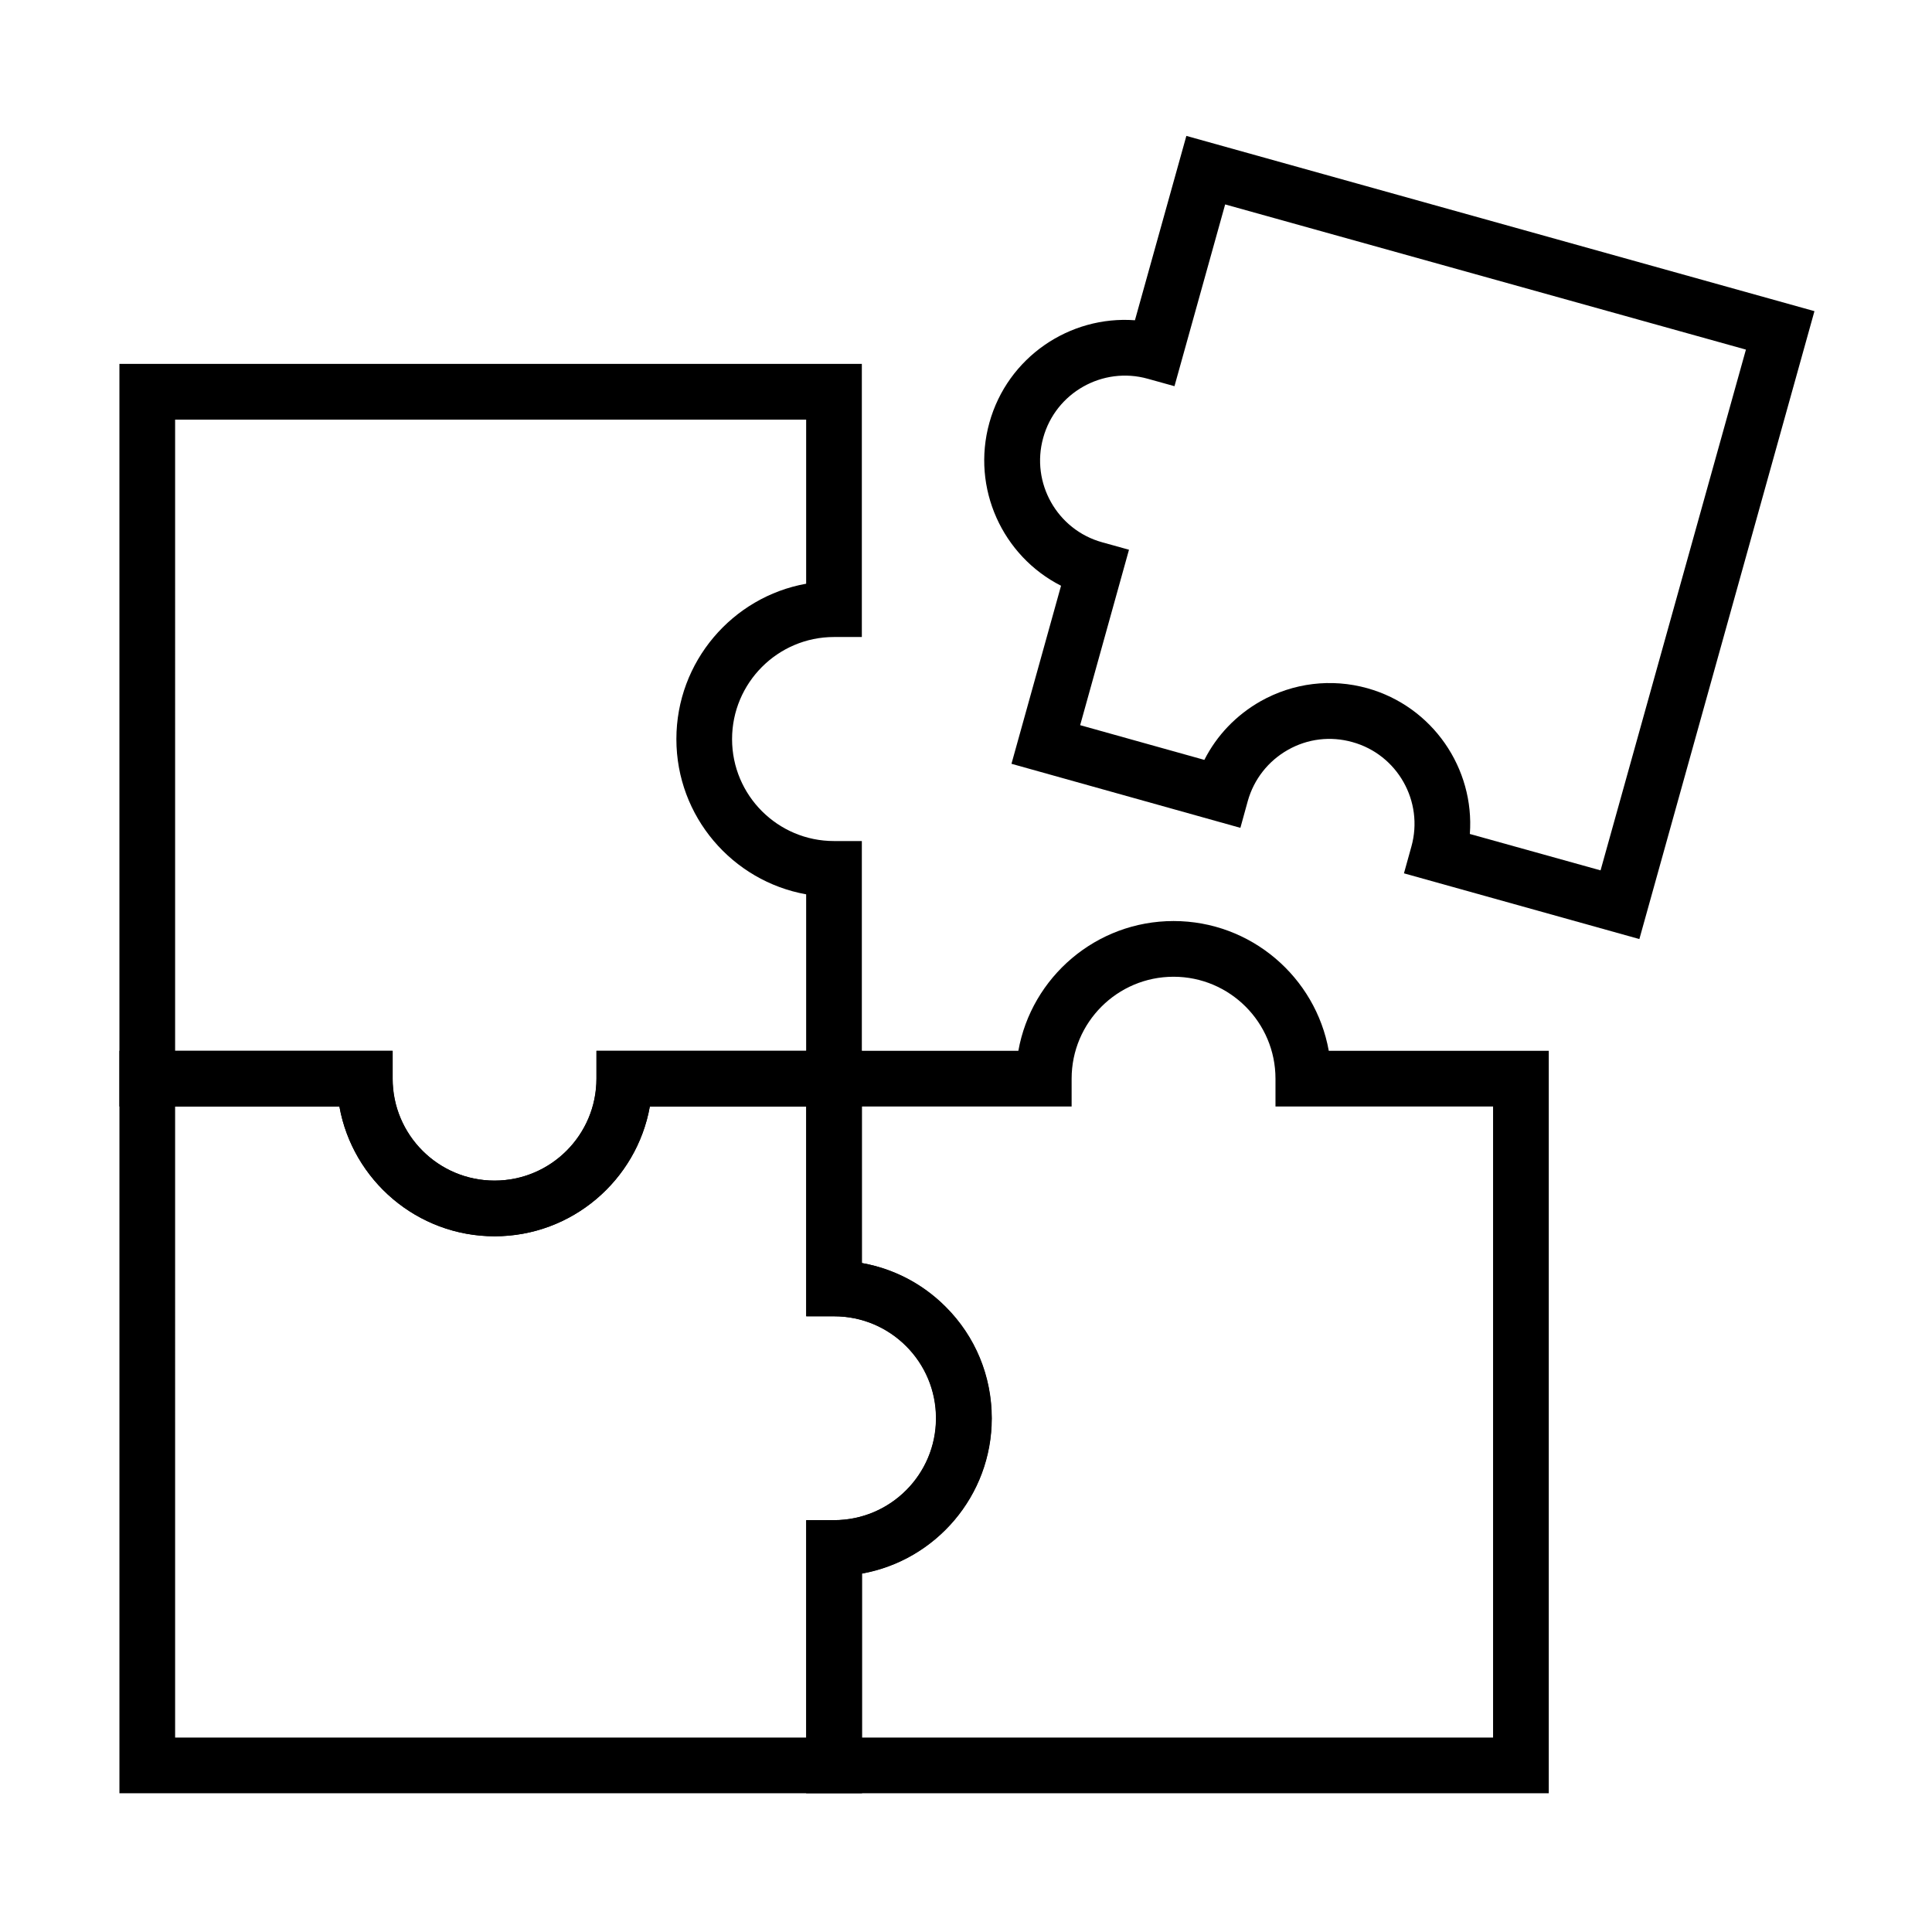
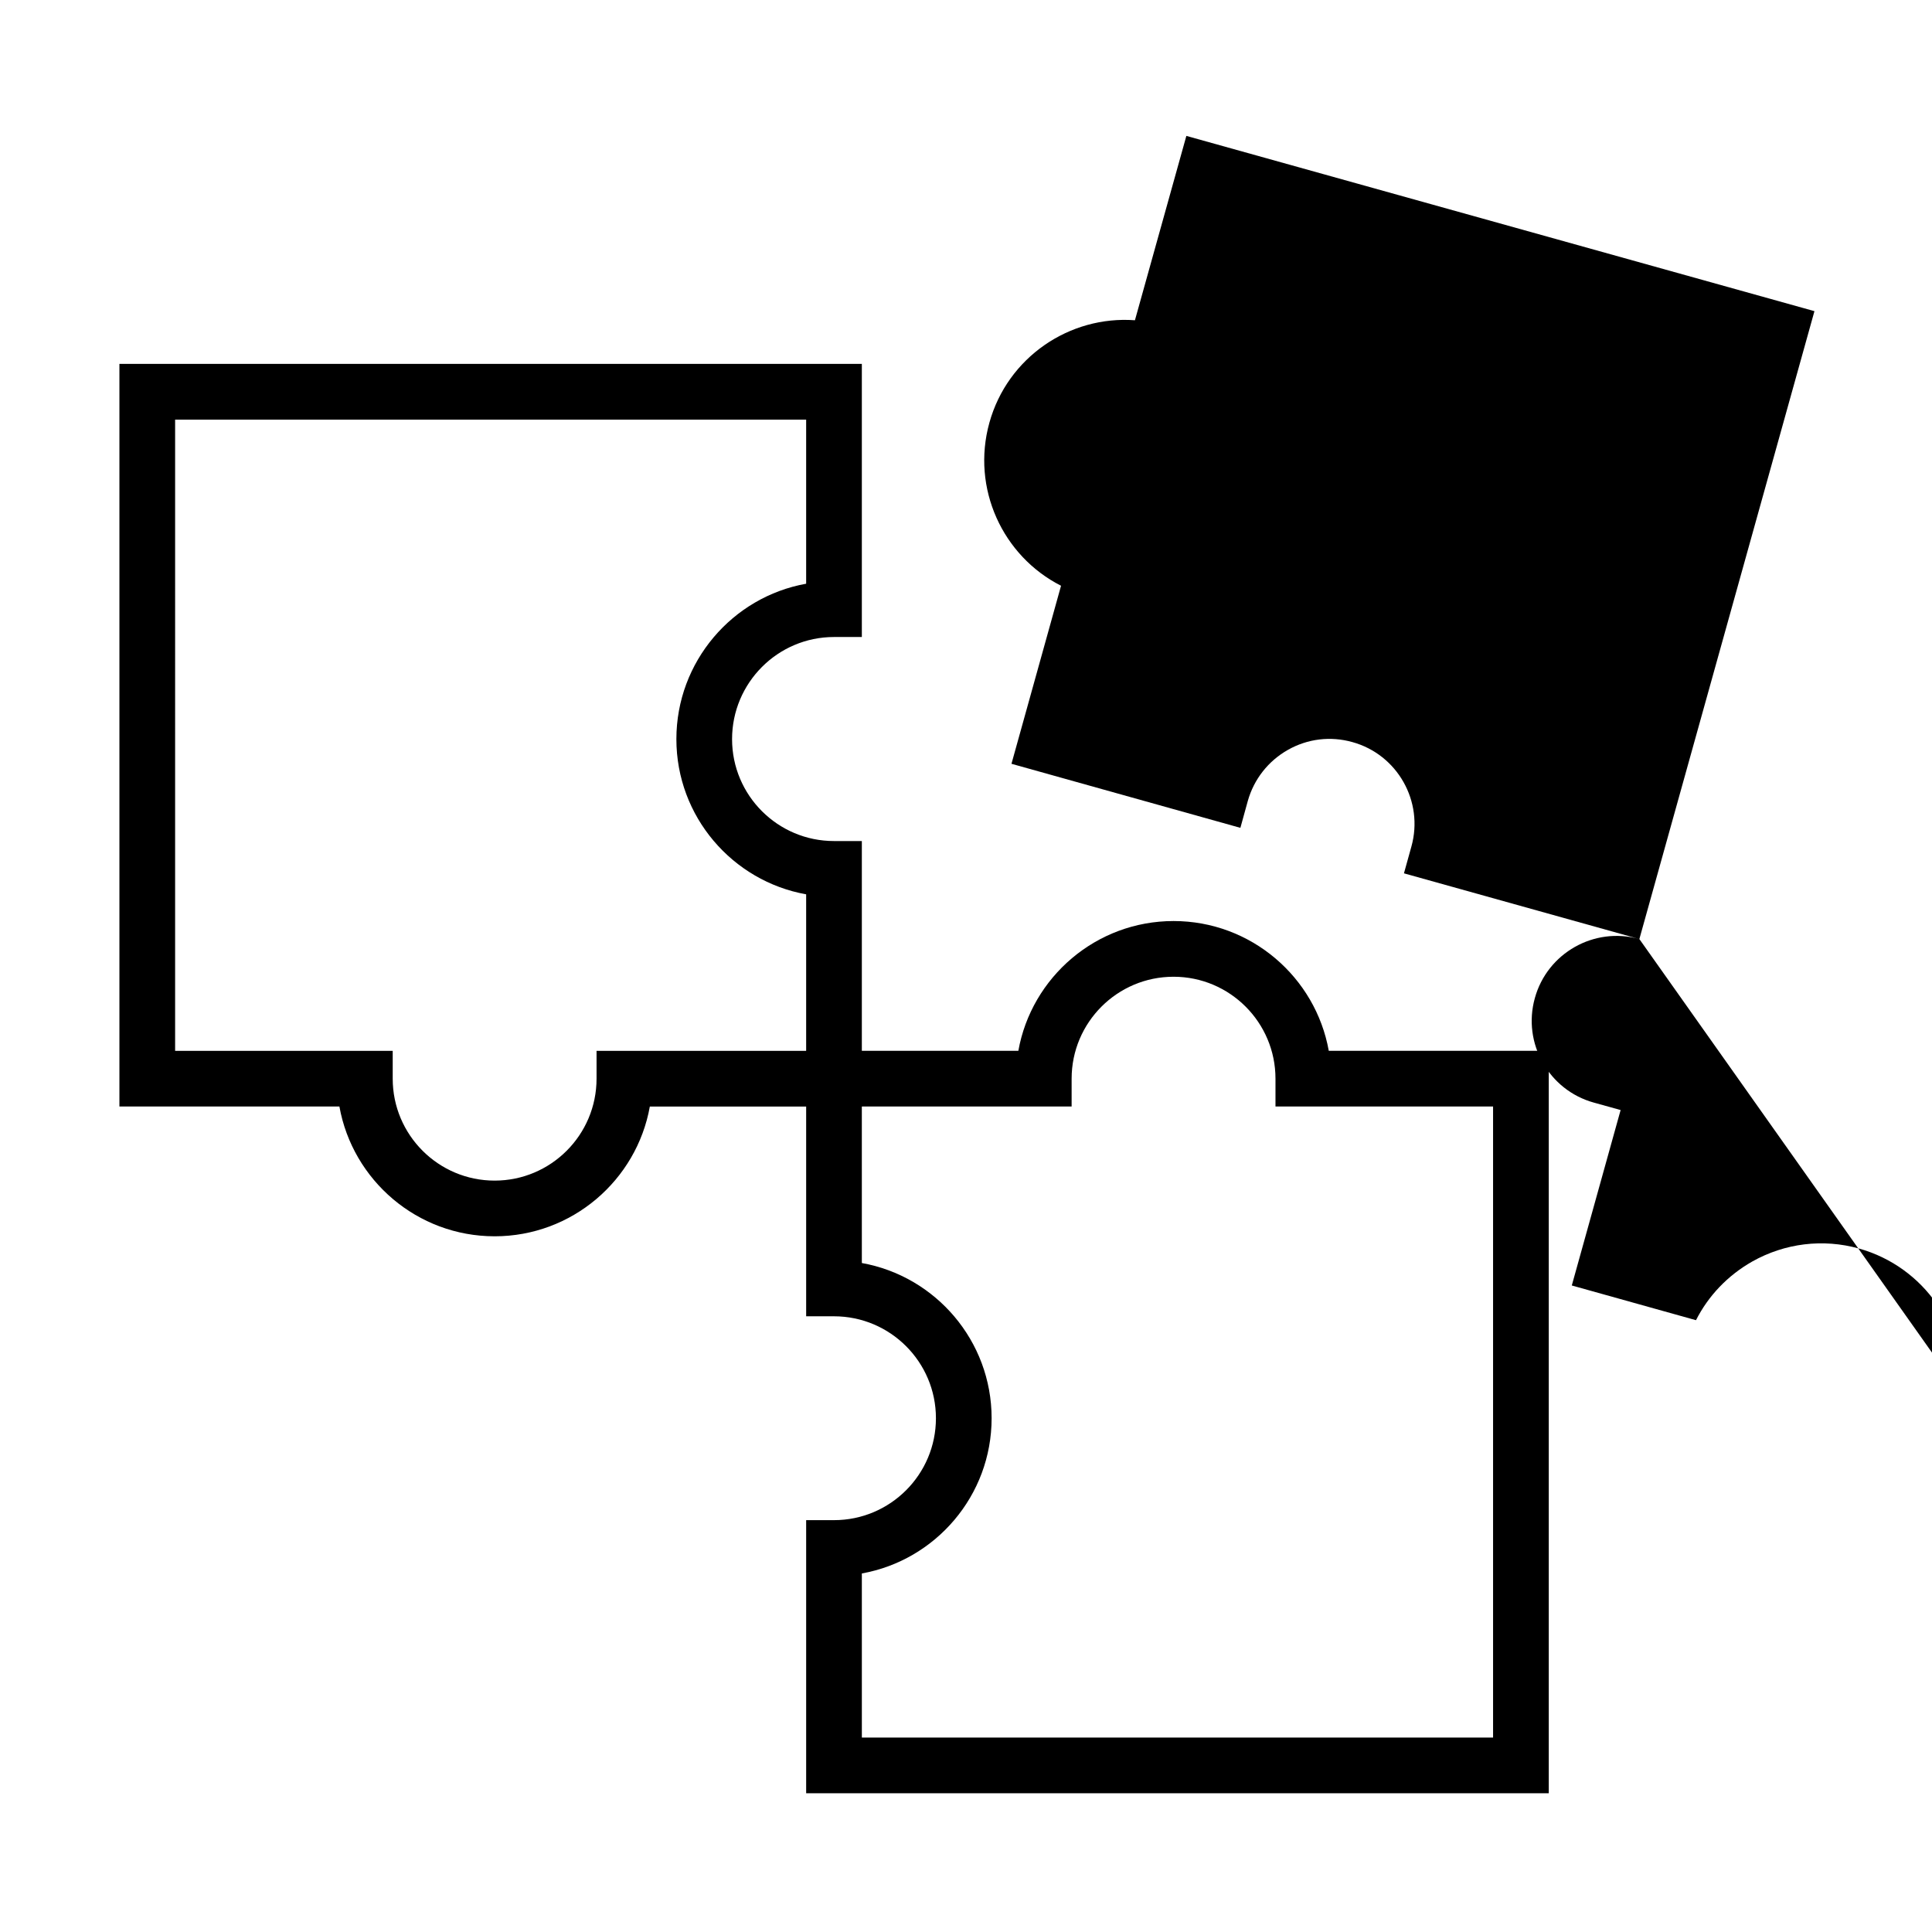
<svg xmlns="http://www.w3.org/2000/svg" fill="#000000" width="800px" height="800px" version="1.1" viewBox="144 144 512 512">
  <g>
    <path d="m275.08 471.63c-20.516 0-37.637-14.859-41.133-34.391h-58.301v-196.8h196.75v72.375h-7.379c-14.906 0-27.012 12.152-27.012 27.059s12.102 27.012 27.012 27.012h7.379v70.355h-56.184c-3.492 19.535-20.613 34.391-41.133 34.391zm-84.672-49.148h57.664v7.379c0 14.906 12.102 27.012 27.012 27.012 14.906 0 27.008-12.105 27.008-27.012v-7.379h55.547v-41.477c-19.531-3.492-34.391-20.613-34.391-41.133 0-20.516 14.859-37.688 34.391-41.18v-43.492h-167.23z" />
-     <path d="m372.45 619.23h-196.8v-196.75h72.375v7.379c0 14.906 12.102 27.012 27.012 27.012 14.906 0 27.012-12.102 27.012-27.012v-7.379h70.355v56.234c8.363 1.477 16.039 5.41 22.188 11.562 7.922 7.871 12.25 18.402 12.25 29.617 0 20.516-14.859 37.637-34.391 41.133zm-182.04-14.762h167.28v-57.613h7.379c14.906 0 27.012-12.102 27.012-27.012 0-7.231-2.805-14.07-7.922-19.141-5.066-5.066-11.855-7.871-19.039-7.871h-0.051-7.379v-55.598h-41.477c-3.492 19.531-20.613 34.391-41.133 34.391-20.516 0-37.637-14.859-41.133-34.391l-43.539 0.004z" />
    <path d="m554.44 619.23h-196.8v-72.375h7.379c14.906 0 27.012-12.102 27.012-27.012 0-14.906-12.102-27.012-27.012-27.012h-7.379v-70.355h56.234c3.492-19.531 20.613-34.391 41.133-34.391 20.516 0 37.637 14.859 41.133 34.391h58.301zm-182.04-14.762h167.28v-167.23h-57.664v-7.379c0-14.906-12.102-27.012-27.012-27.012-14.906 0-27.012 12.102-27.012 27.012v7.379h-55.598l0.004 41.477c19.531 3.492 34.391 20.613 34.391 41.133 0 20.516-14.859 37.637-34.391 41.133z" />
-     <path d="m578.45 392.86-62.387-17.418 1.969-7.086c3.344-11.957-3.691-24.402-15.645-27.699-5.805-1.625-11.855-0.887-17.074 2.066-5.215 2.953-9.004 7.773-10.629 13.531l-1.969 7.133-60.664-16.973 13.137-47.184c-15.5-7.871-23.812-25.828-18.992-43.199 4.82-17.367 21.254-28.438 38.574-27.16l13.629-48.855 166.45 46.445zm-44.922-27.848 34.637 9.645 38.523-138.01-138.01-38.473-13.43 48.168-7.086-1.969c-11.957-3.344-24.402 3.691-27.699 15.645-3.344 11.957 3.691 24.402 15.645 27.699l7.086 1.969-12.941 46.492 32.914 9.199c3.297-6.496 8.414-11.855 14.906-15.547 8.66-4.871 18.746-6.102 28.289-3.445 17.375 4.875 28.445 21.309 27.164 38.625z" />
+     <path d="m578.45 392.86-62.387-17.418 1.969-7.086c3.344-11.957-3.691-24.402-15.645-27.699-5.805-1.625-11.855-0.887-17.074 2.066-5.215 2.953-9.004 7.773-10.629 13.531l-1.969 7.133-60.664-16.973 13.137-47.184c-15.5-7.871-23.812-25.828-18.992-43.199 4.82-17.367 21.254-28.438 38.574-27.16l13.629-48.855 166.45 46.445zc-11.957-3.344-24.402 3.691-27.699 15.645-3.344 11.957 3.691 24.402 15.645 27.699l7.086 1.969-12.941 46.492 32.914 9.199c3.297-6.496 8.414-11.855 14.906-15.547 8.66-4.871 18.746-6.102 28.289-3.445 17.375 4.875 28.445 21.309 27.164 38.625z" />
  </g>
</svg>